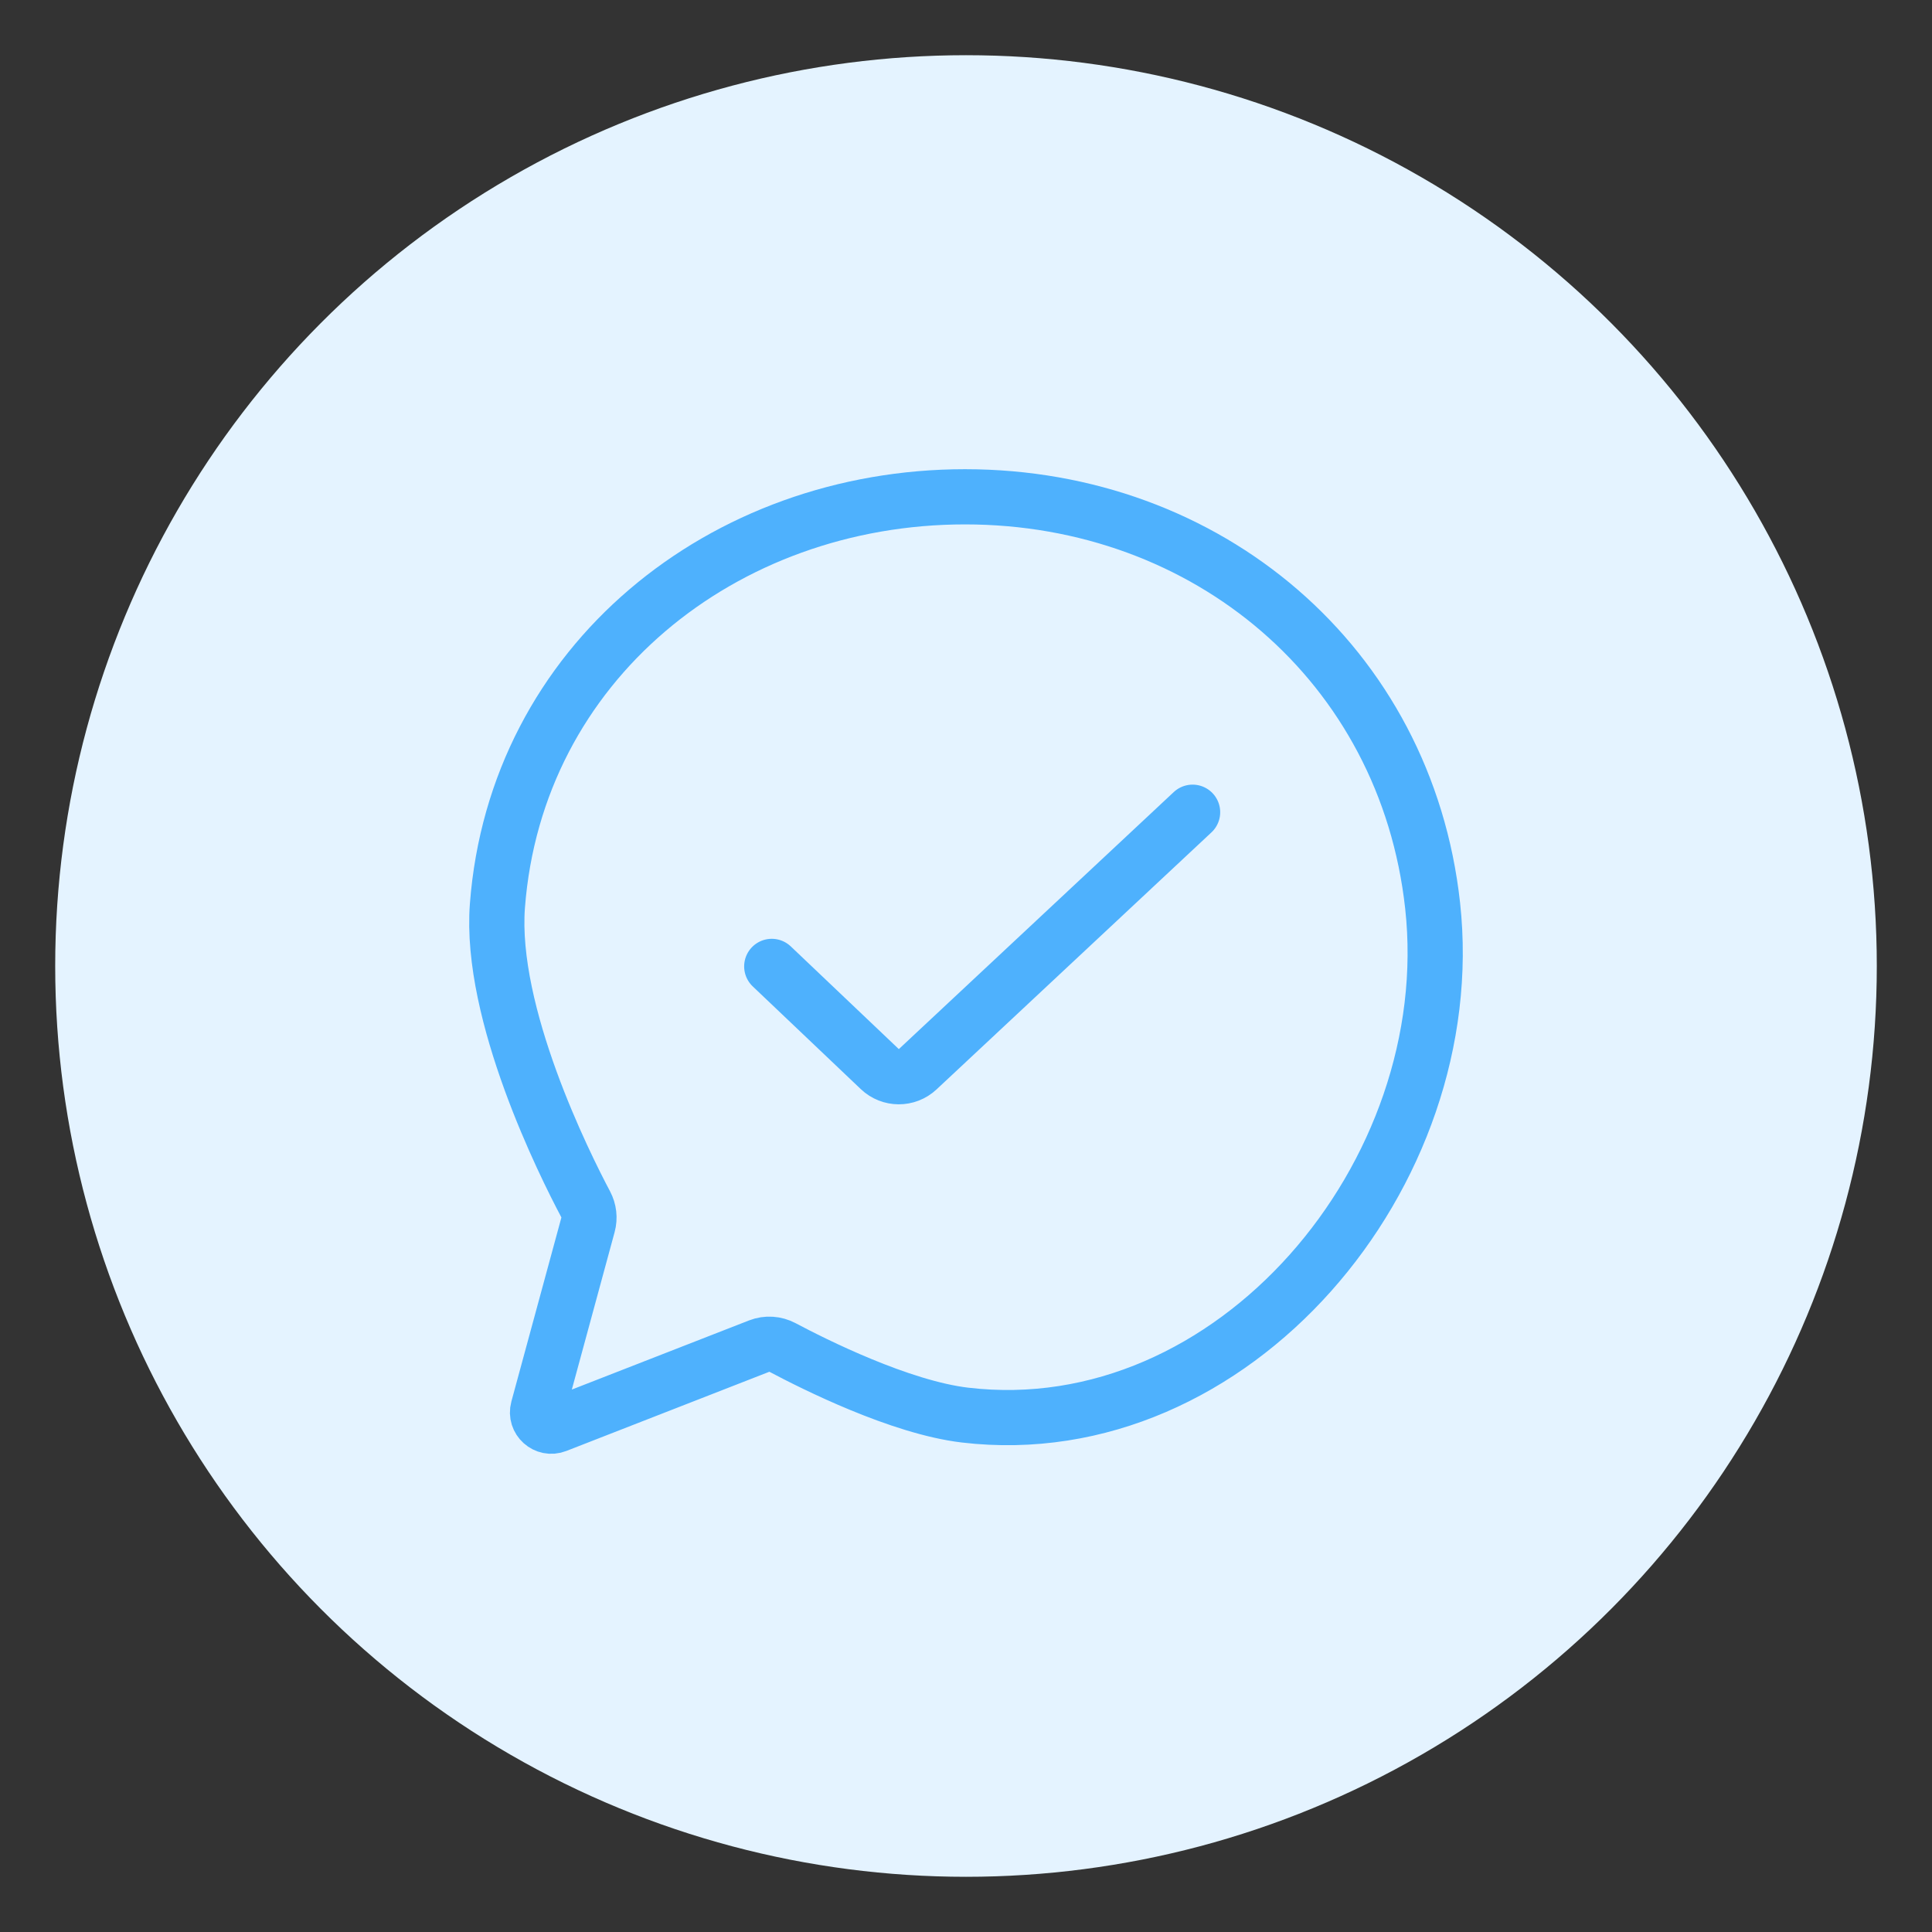
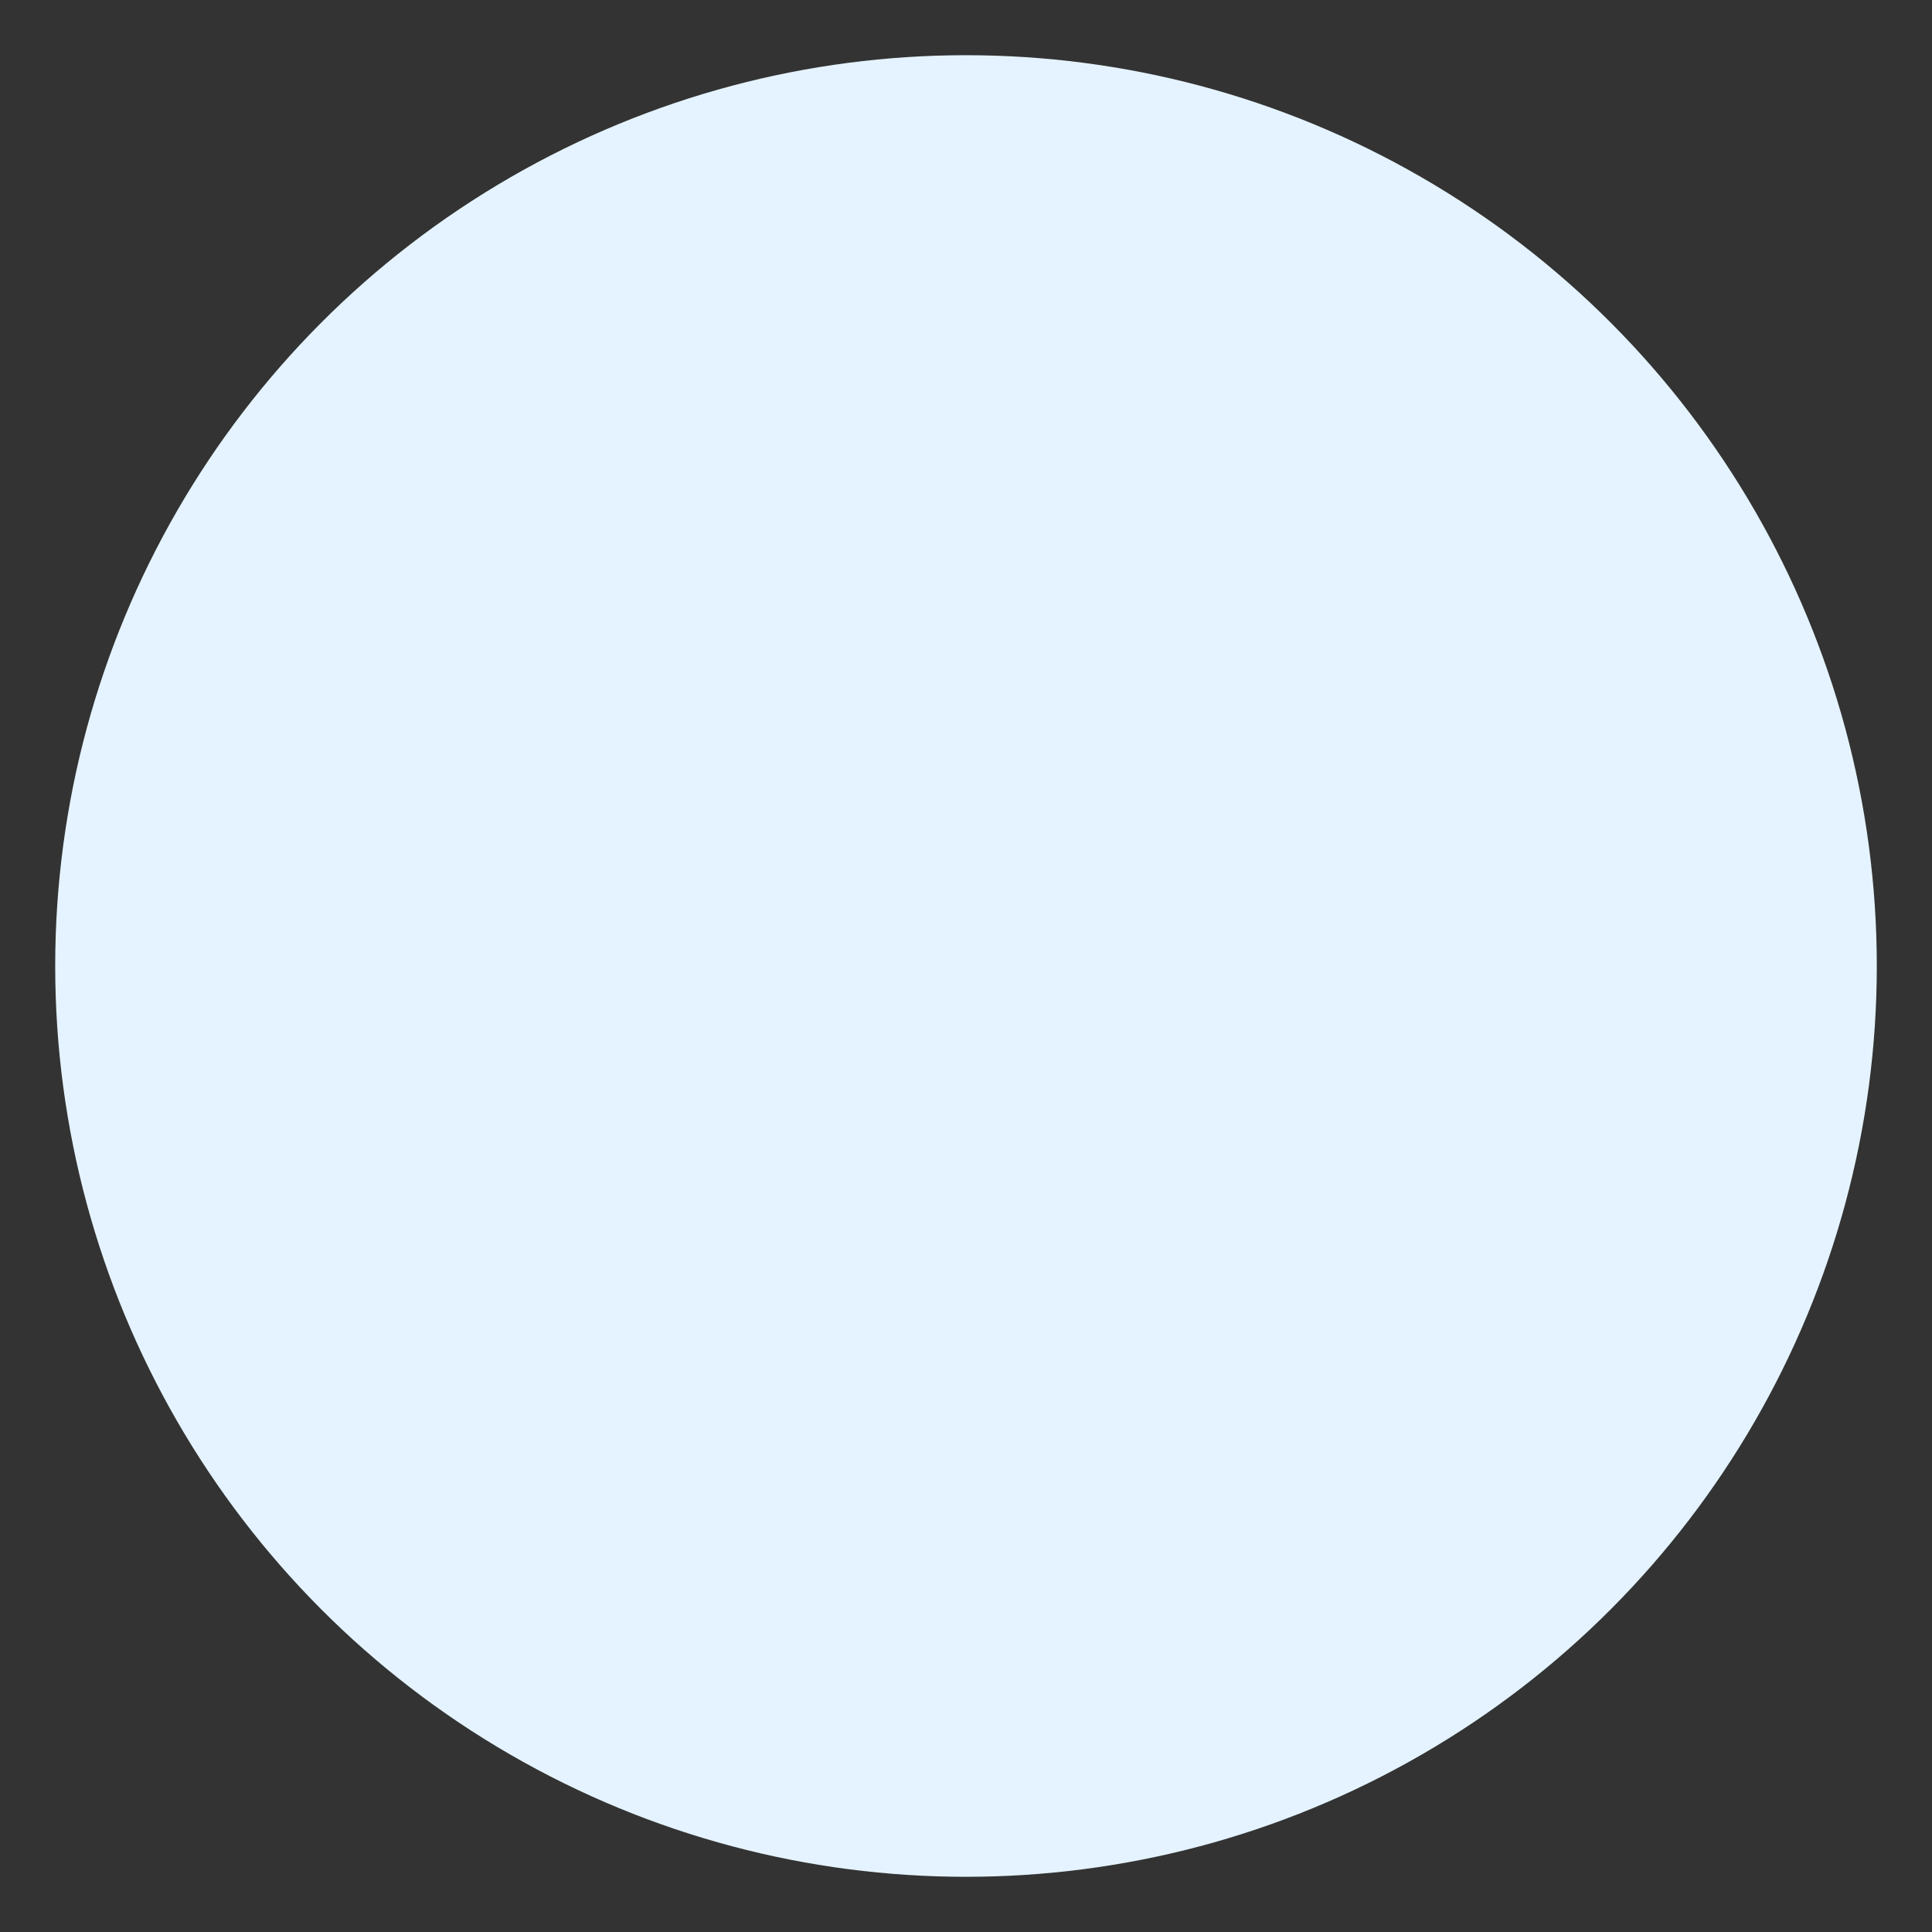
<svg xmlns="http://www.w3.org/2000/svg" width="140" height="140" viewBox="0 0 140 140" fill="none">
  <rect x="0" y="0" width="140" height="140" fill="#333333" stroke="none" />
  <g id="Frame 644">
    <circle id="Ellipse 2" cx="70" cy="70" r="66" fill="#E4F3FF" />
-     <path id="Vector 19" d="M86.42 58.857L66.498 77.484C65.725 78.207 64.522 78.202 63.755 77.472L55.924 70.029M69.93 102.543C65.225 101.988 58.958 98.841 56.725 97.654C56.194 97.371 55.567 97.327 55.006 97.546L40.315 103.278C39.55 103.577 38.771 102.877 38.986 102.085L42.607 88.763C42.745 88.256 42.682 87.722 42.435 87.257C40.913 84.387 35.448 73.465 36.045 65.629C37.385 48.068 52.378 36 69.93 36C87.482 36 101.893 48.122 103.814 65.629C105.952 85.11 89.329 104.832 69.93 102.543Z" stroke="#4EB1FD" stroke-width="4" stroke-linecap="round" stroke-linejoin="round" />
  </g>
</svg>